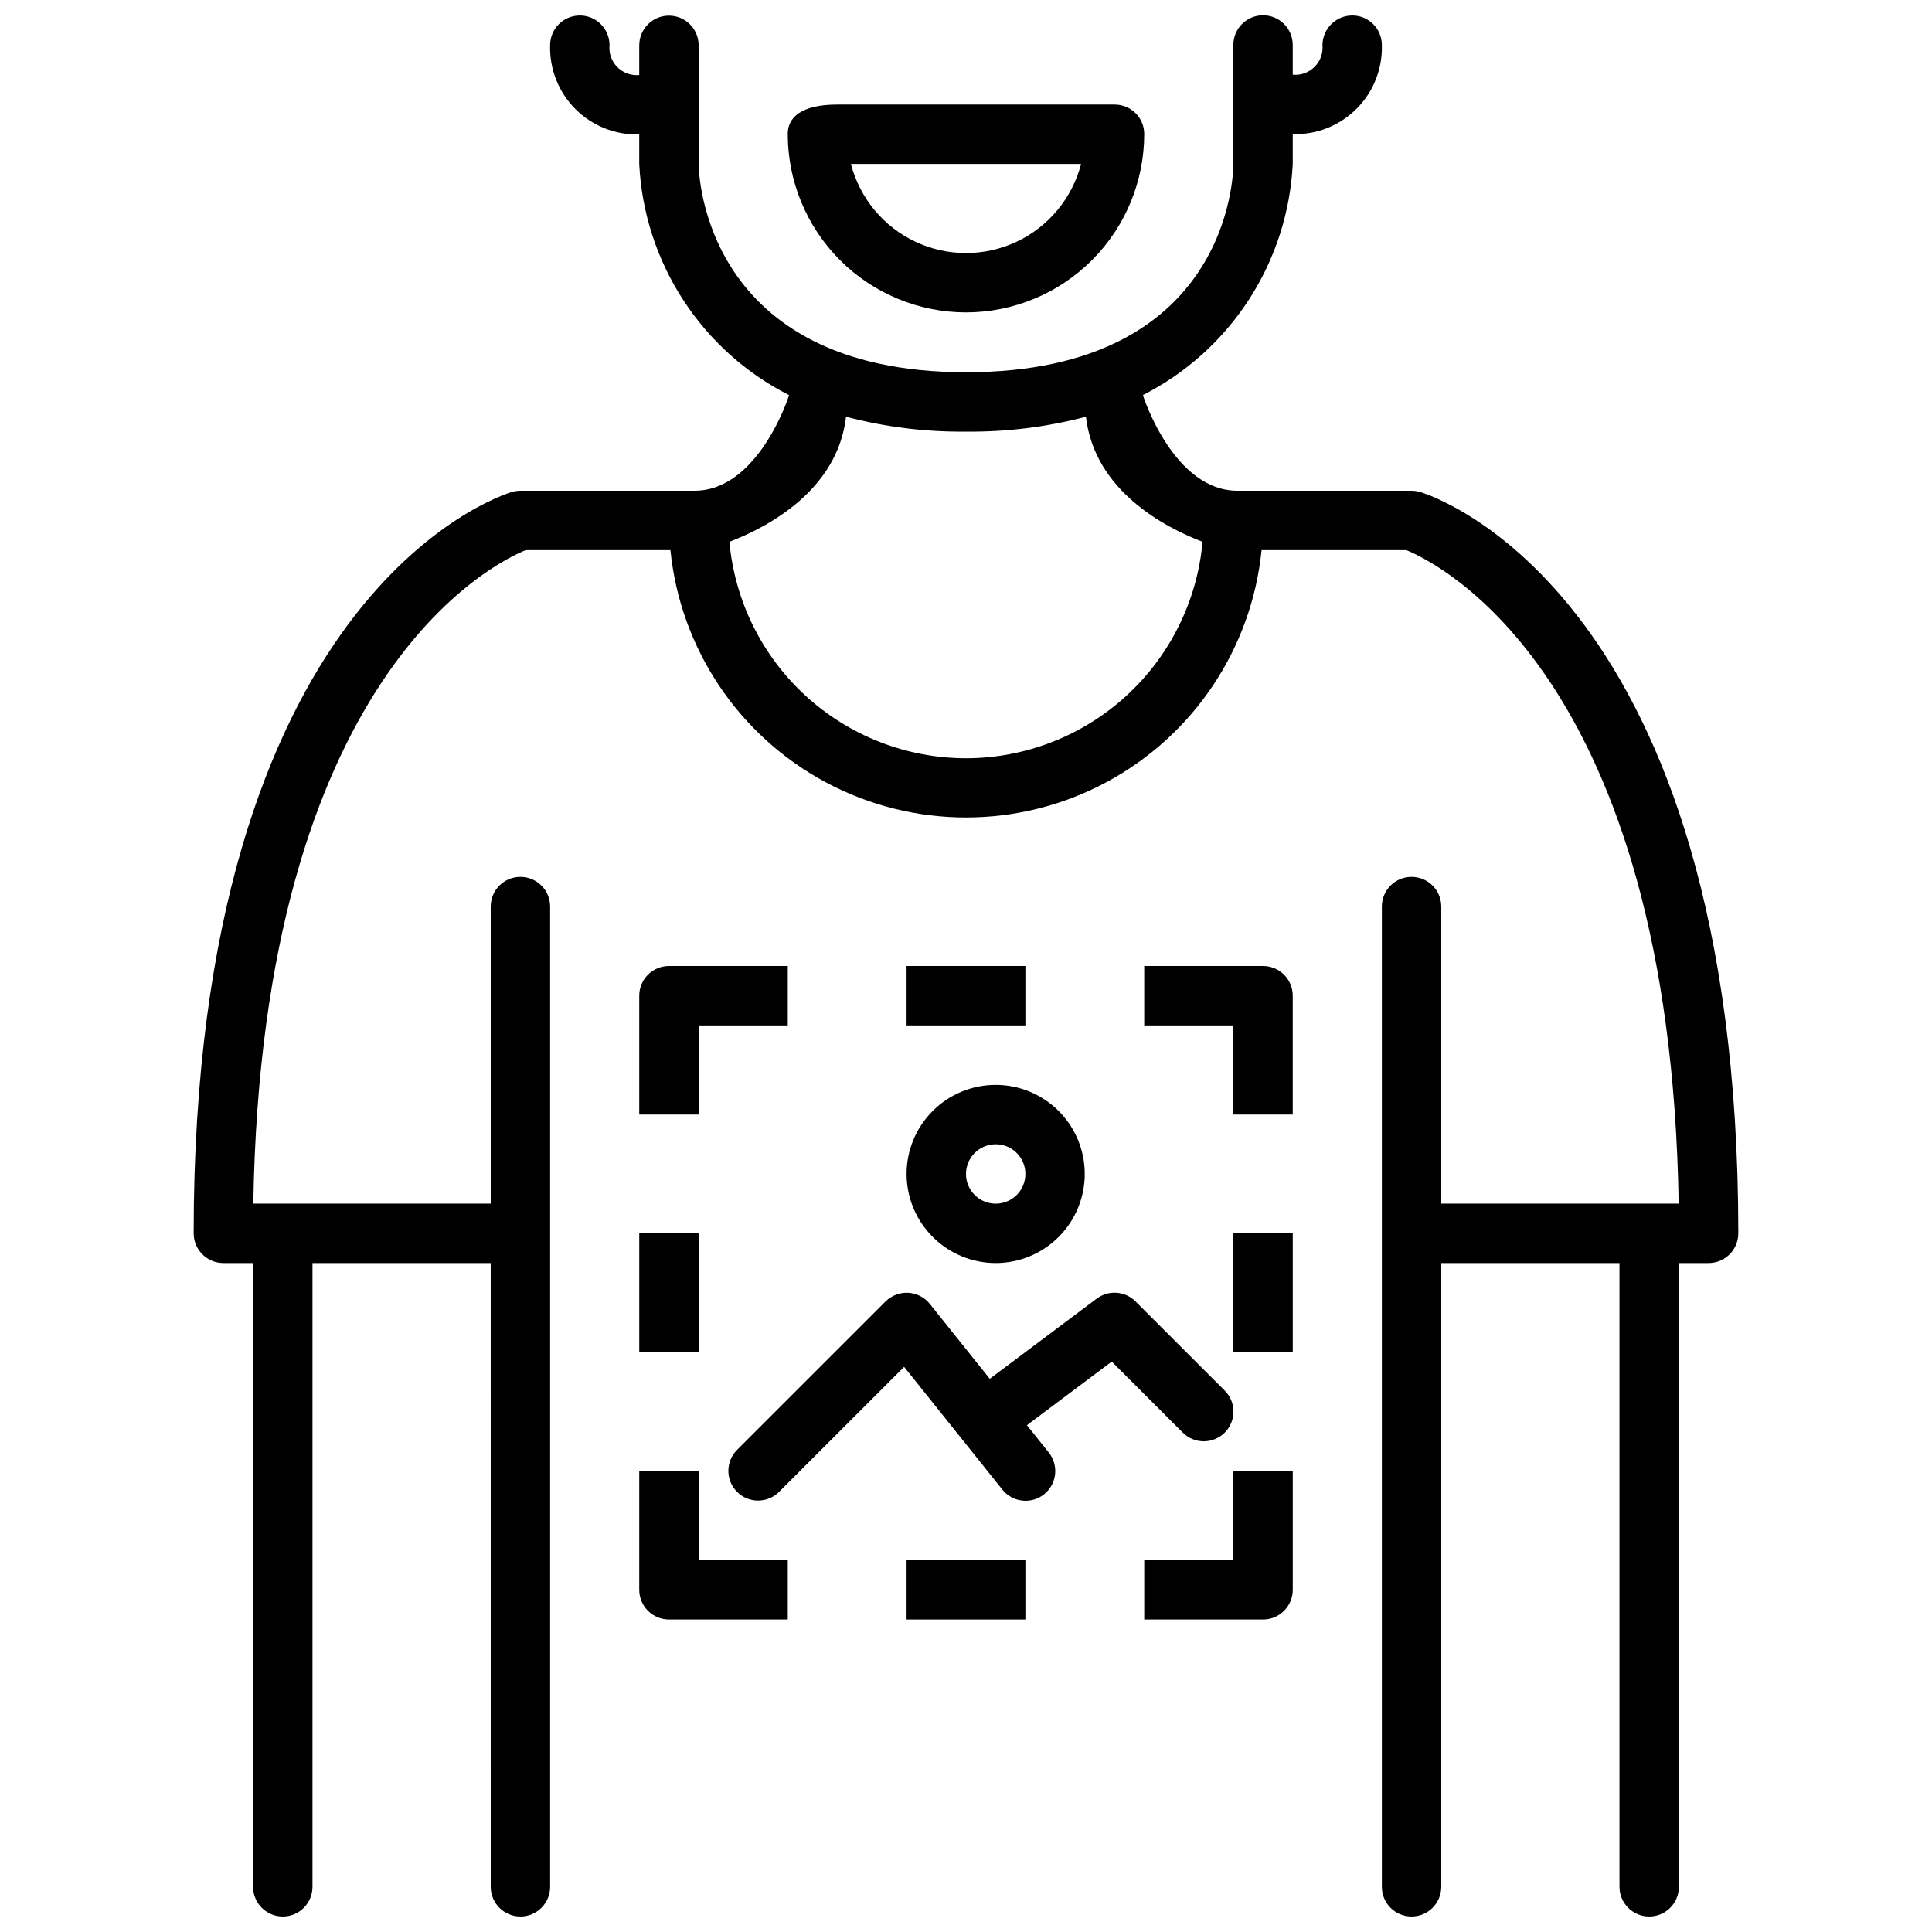
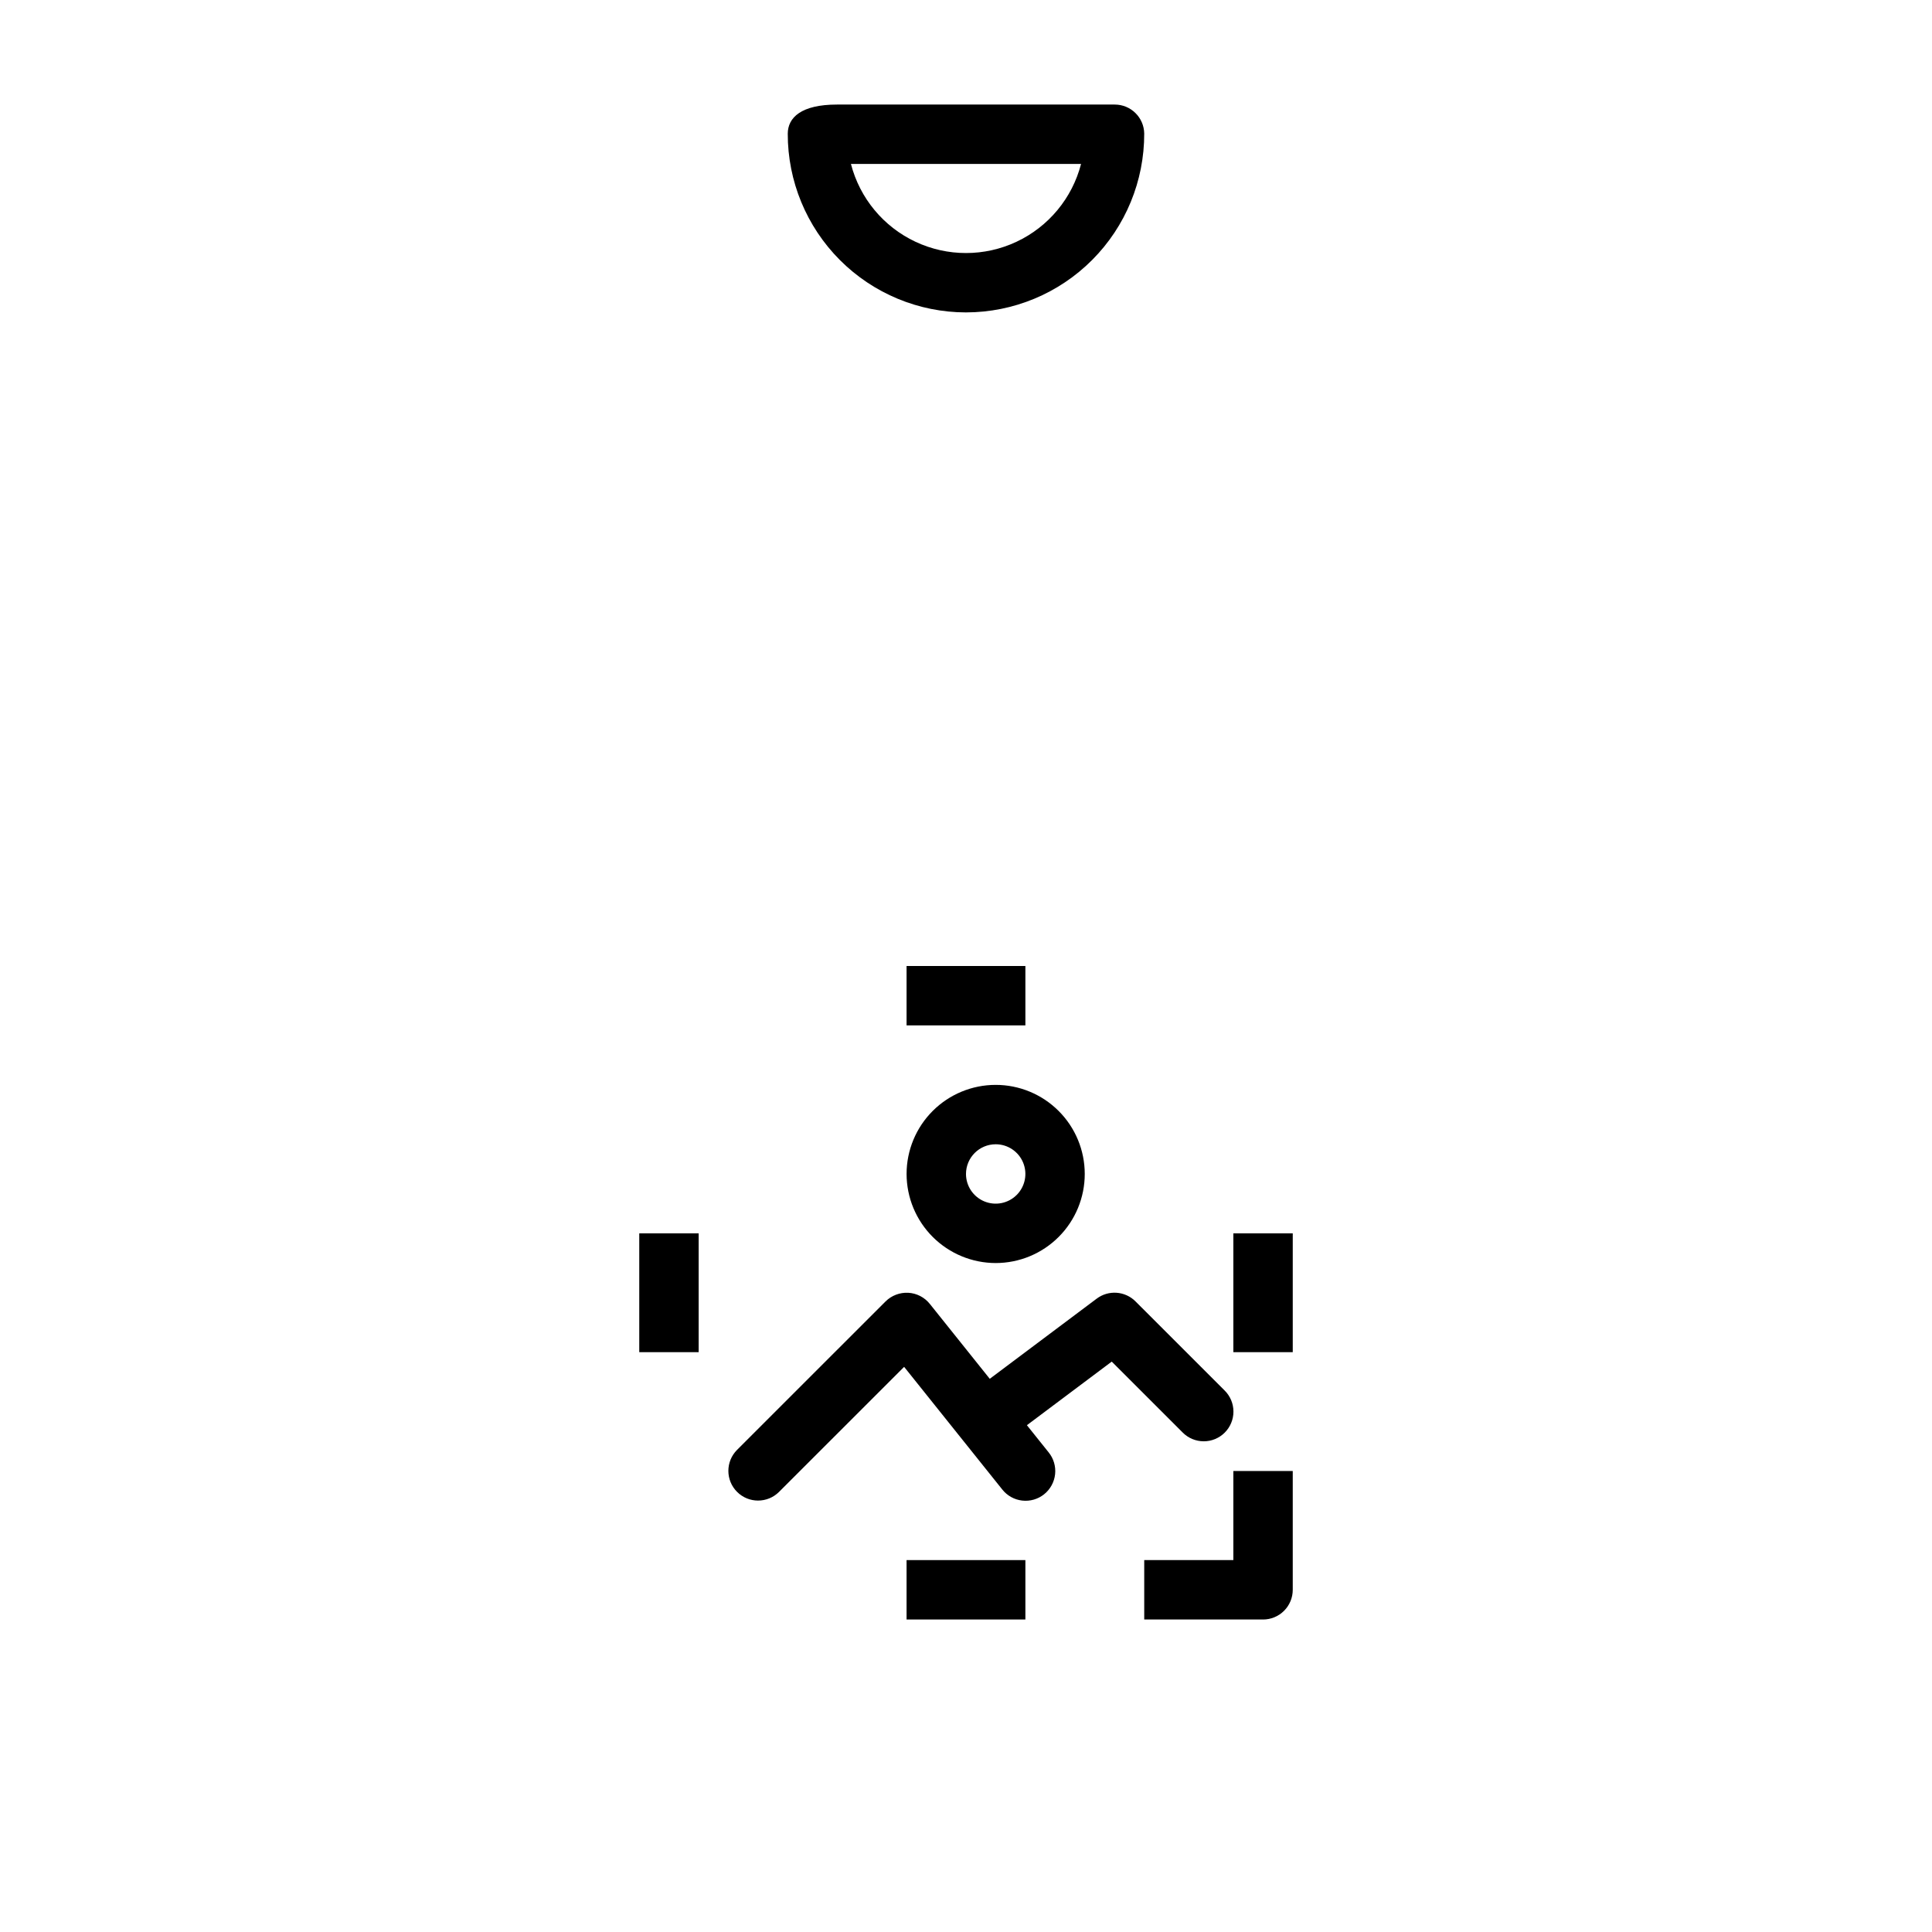
<svg xmlns="http://www.w3.org/2000/svg" width="800px" height="800px" version="1.1" viewBox="144 144 512 512">
  <defs>
    <clipPath id="a">
-       <path d="m195 148.09h410v503.81h-410z" />
-     </clipPath>
+       </clipPath>
  </defs>
  <g clip-path="url(#a)">
    <path d="m520.34 274.38c-0.734-0.219-1.496-0.328-2.262-0.328h-46.129c-16.848 0-24.934-24.777-25.066-25.352 11.43-5.812 21.121-14.539 28.094-25.301 6.973-10.762 10.977-23.172 11.613-35.977v-7.875c6.32 0.184 12.438-2.246 16.906-6.719 4.469-4.473 6.898-10.59 6.711-16.91-0.004-4.297-3.473-7.789-7.773-7.82h-0.098c-4.281 0.027-7.769 3.449-7.875 7.731 0.23 2.156-0.52 4.305-2.047 5.848-1.523 1.547-3.664 2.324-5.824 2.117v-7.875c0-4.348-3.523-7.871-7.871-7.871s-7.871 3.523-7.871 7.871v31.645c0 2.246-0.809 55.086-70.848 55.086-69.574 0-70.828-52.867-70.848-55.086l-0.004-31.551c0-4.348-3.523-7.871-7.871-7.871s-7.871 3.523-7.871 7.871v7.871c-2.156 0.203-4.293-0.57-5.82-2.109-1.523-1.539-2.277-3.684-2.051-5.84-0.023-4.344-3.562-7.852-7.91-7.832-4.348 0.023-7.856 3.562-7.836 7.91-0.184 6.316 2.246 12.434 6.715 16.898 4.469 4.469 10.586 6.898 16.902 6.711v7.867c0.637 12.801 4.644 25.203 11.617 35.957 6.973 10.754 16.664 19.473 28.09 25.273-0.129 0.574-8.219 25.332-25.066 25.332h-46.129c-0.766 0-1.527 0.109-2.262 0.328-3.441 1.035-84.336 27.25-84.332 196.49 0.023 4.336 3.539 7.844 7.875 7.852h7.871v165.31c0 4.348 3.523 7.871 7.871 7.871s7.871-3.523 7.871-7.871v-165.31h47.23l0.004 165.31c0 4.348 3.523 7.871 7.871 7.871 4.348 0 7.871-3.523 7.871-7.871v-259.78c0-4.348-3.523-7.871-7.871-7.871-4.348 0-7.871 3.523-7.871 7.871v78.723h-62.914c2.238-140.18 64.031-169.89 72.172-173.18h38.367v-0.004c2.625 26.125 18.102 49.219 41.266 61.578 23.16 12.363 50.961 12.363 74.125 0 23.16-12.359 38.637-35.453 41.266-61.578h38.355c8.332 3.387 69.949 33.215 72.184 173.18l-62.918 0.004v-78.723c0-4.348-3.523-7.871-7.871-7.871s-7.871 3.523-7.871 7.871v259.78c0 4.348 3.523 7.871 7.871 7.871s7.871-3.523 7.871-7.871v-165.31h47.23l0.004 165.31c0 4.348 3.523 7.871 7.871 7.871 4.348 0 7.871-3.523 7.871-7.871v-165.31h7.875c4.336-0.008 7.852-3.516 7.871-7.852 0.004-169.24-80.891-195.46-84.332-196.49zm-120.34 70.566c-15.723-0.02-30.871-5.914-42.469-16.527-11.598-10.613-18.812-25.18-20.227-40.836 10.02-3.832 28.645-13.57 30.906-33.145 10.371 2.731 21.062 4.059 31.789 3.945 10.723 0.113 21.414-1.215 31.785-3.945 2.262 19.574 20.883 29.312 30.906 33.145-1.414 15.656-8.629 30.223-20.227 40.836-11.598 10.613-26.746 16.508-42.465 16.527z" />
  </g>
  <path d="m400 226.79c12.551-0.012 24.582-5.012 33.441-13.906 8.859-8.891 13.82-20.941 13.789-33.492-0.066-4.269-3.555-7.695-7.828-7.684h-73.578c-9.508 0-13.047 3.453-13.059 7.727-0.02 12.547 4.945 24.582 13.805 33.465 8.859 8.883 20.883 13.879 33.43 13.891zm30.492-39.34c-2.348 9.074-8.617 16.633-17.102 20.617-8.484 3.988-18.301 3.988-26.785 0-8.484-3.984-14.75-11.543-17.098-20.617z" />
-   <path d="m329.15 415.74h23.617v-15.738h-31.488c-4.348 0-7.871 3.523-7.871 7.871v31.488h15.742z" />
  <path d="m313.41 470.85h15.742v31.488h-15.742z" />
-   <path d="m329.15 533.82h-15.742v31.492-0.004c0 2.09 0.828 4.09 2.305 5.566 1.477 1.477 3.477 2.305 5.566 2.305h31.488v-15.746h-23.617z" />
-   <path d="m478.72 400h-31.492v15.738h23.617v23.621h15.742v-31.492c0-2.086-0.828-4.09-2.305-5.562-1.477-1.477-3.477-2.305-5.562-2.305z" />
  <path d="m470.85 470.85h15.742v31.488h-15.742z" />
  <path d="m470.85 557.44h-23.617v15.742h31.488v0.004c2.086 0 4.09-0.828 5.566-2.305 1.477-1.477 2.305-3.481 2.305-5.566v-31.488h-15.742z" />
  <path d="m384.25 400h31.488v15.738h-31.488z" />
  <path d="m384.25 557.44h31.488v15.742h-31.488z" />
  <path d="m457.41 523.62c1.473 1.492 3.477 2.332 5.574 2.34 2.094 0.008 4.106-0.824 5.586-2.305 1.48-1.48 2.312-3.492 2.305-5.586-0.004-2.094-0.844-4.102-2.336-5.574l-23.617-23.609h0.004c-2.769-2.773-7.16-3.086-10.293-0.73l-28.336 21.242-15.898-19.867v0.004c-1.398-1.746-3.477-2.816-5.711-2.938-2.231-0.109-4.41 0.719-6 2.289l-39.359 39.348c-3.074 3.074-3.07 8.055 0.004 11.129 3.07 3.074 8.055 3.07 11.129-0.004l33.141-33.129 25.996 32.484c1.297 1.652 3.199 2.715 5.285 2.953 2.086 0.242 4.18-0.359 5.82-1.672 1.637-1.312 2.684-3.223 2.91-5.312 0.223-2.086-0.398-4.176-1.723-5.805l-5.75-7.184 22.48-16.855z" />
  <path d="m407.87 478.72c6.262-0.004 12.262-2.492 16.688-6.922 4.426-4.426 6.914-10.434 6.91-16.691 0-6.262-2.488-12.266-6.918-16.691-4.426-4.426-10.43-6.914-16.691-6.91-6.262 0-12.266 2.488-16.691 6.914s-6.914 10.43-6.914 16.691c0.008 6.262 2.5 12.262 6.926 16.688 4.43 4.426 10.43 6.914 16.691 6.922zm0-31.477c3.184 0 6.051 1.918 7.269 4.859 1.215 2.938 0.543 6.324-1.711 8.574-2.25 2.25-5.633 2.922-8.574 1.703-2.941-1.219-4.856-4.086-4.856-7.269 0.004-4.344 3.527-7.867 7.871-7.867z" />
</svg>